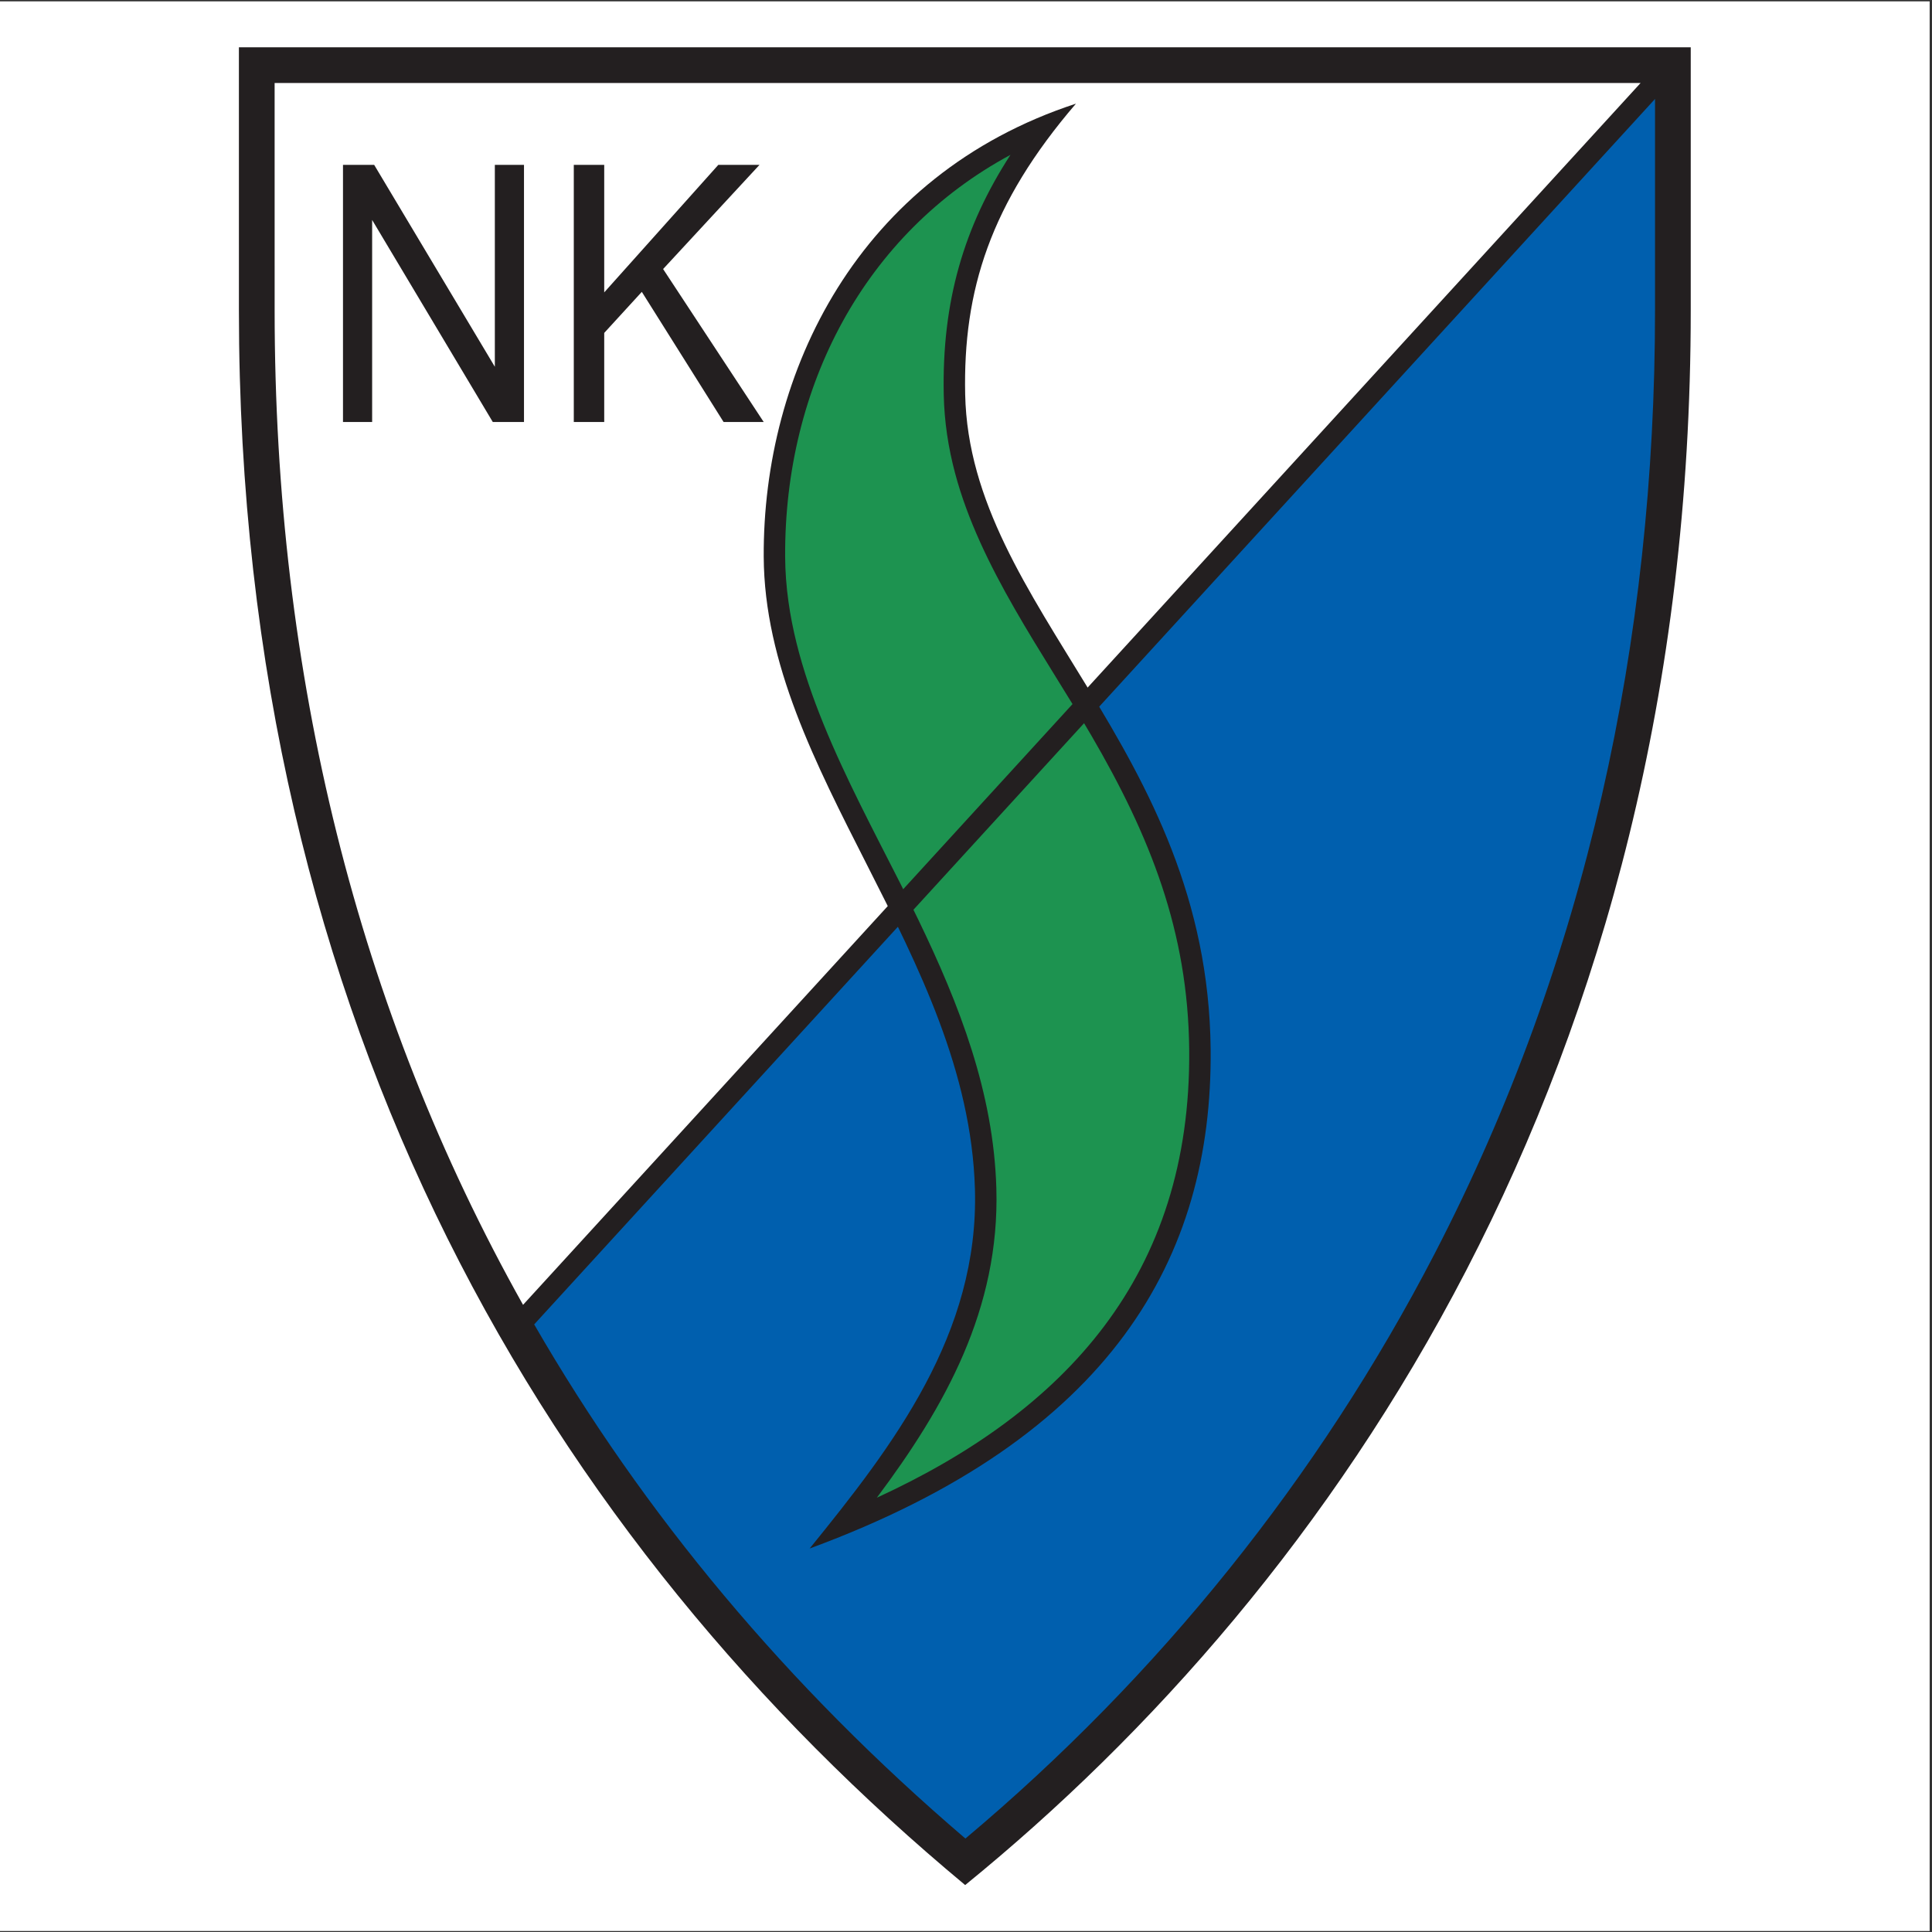
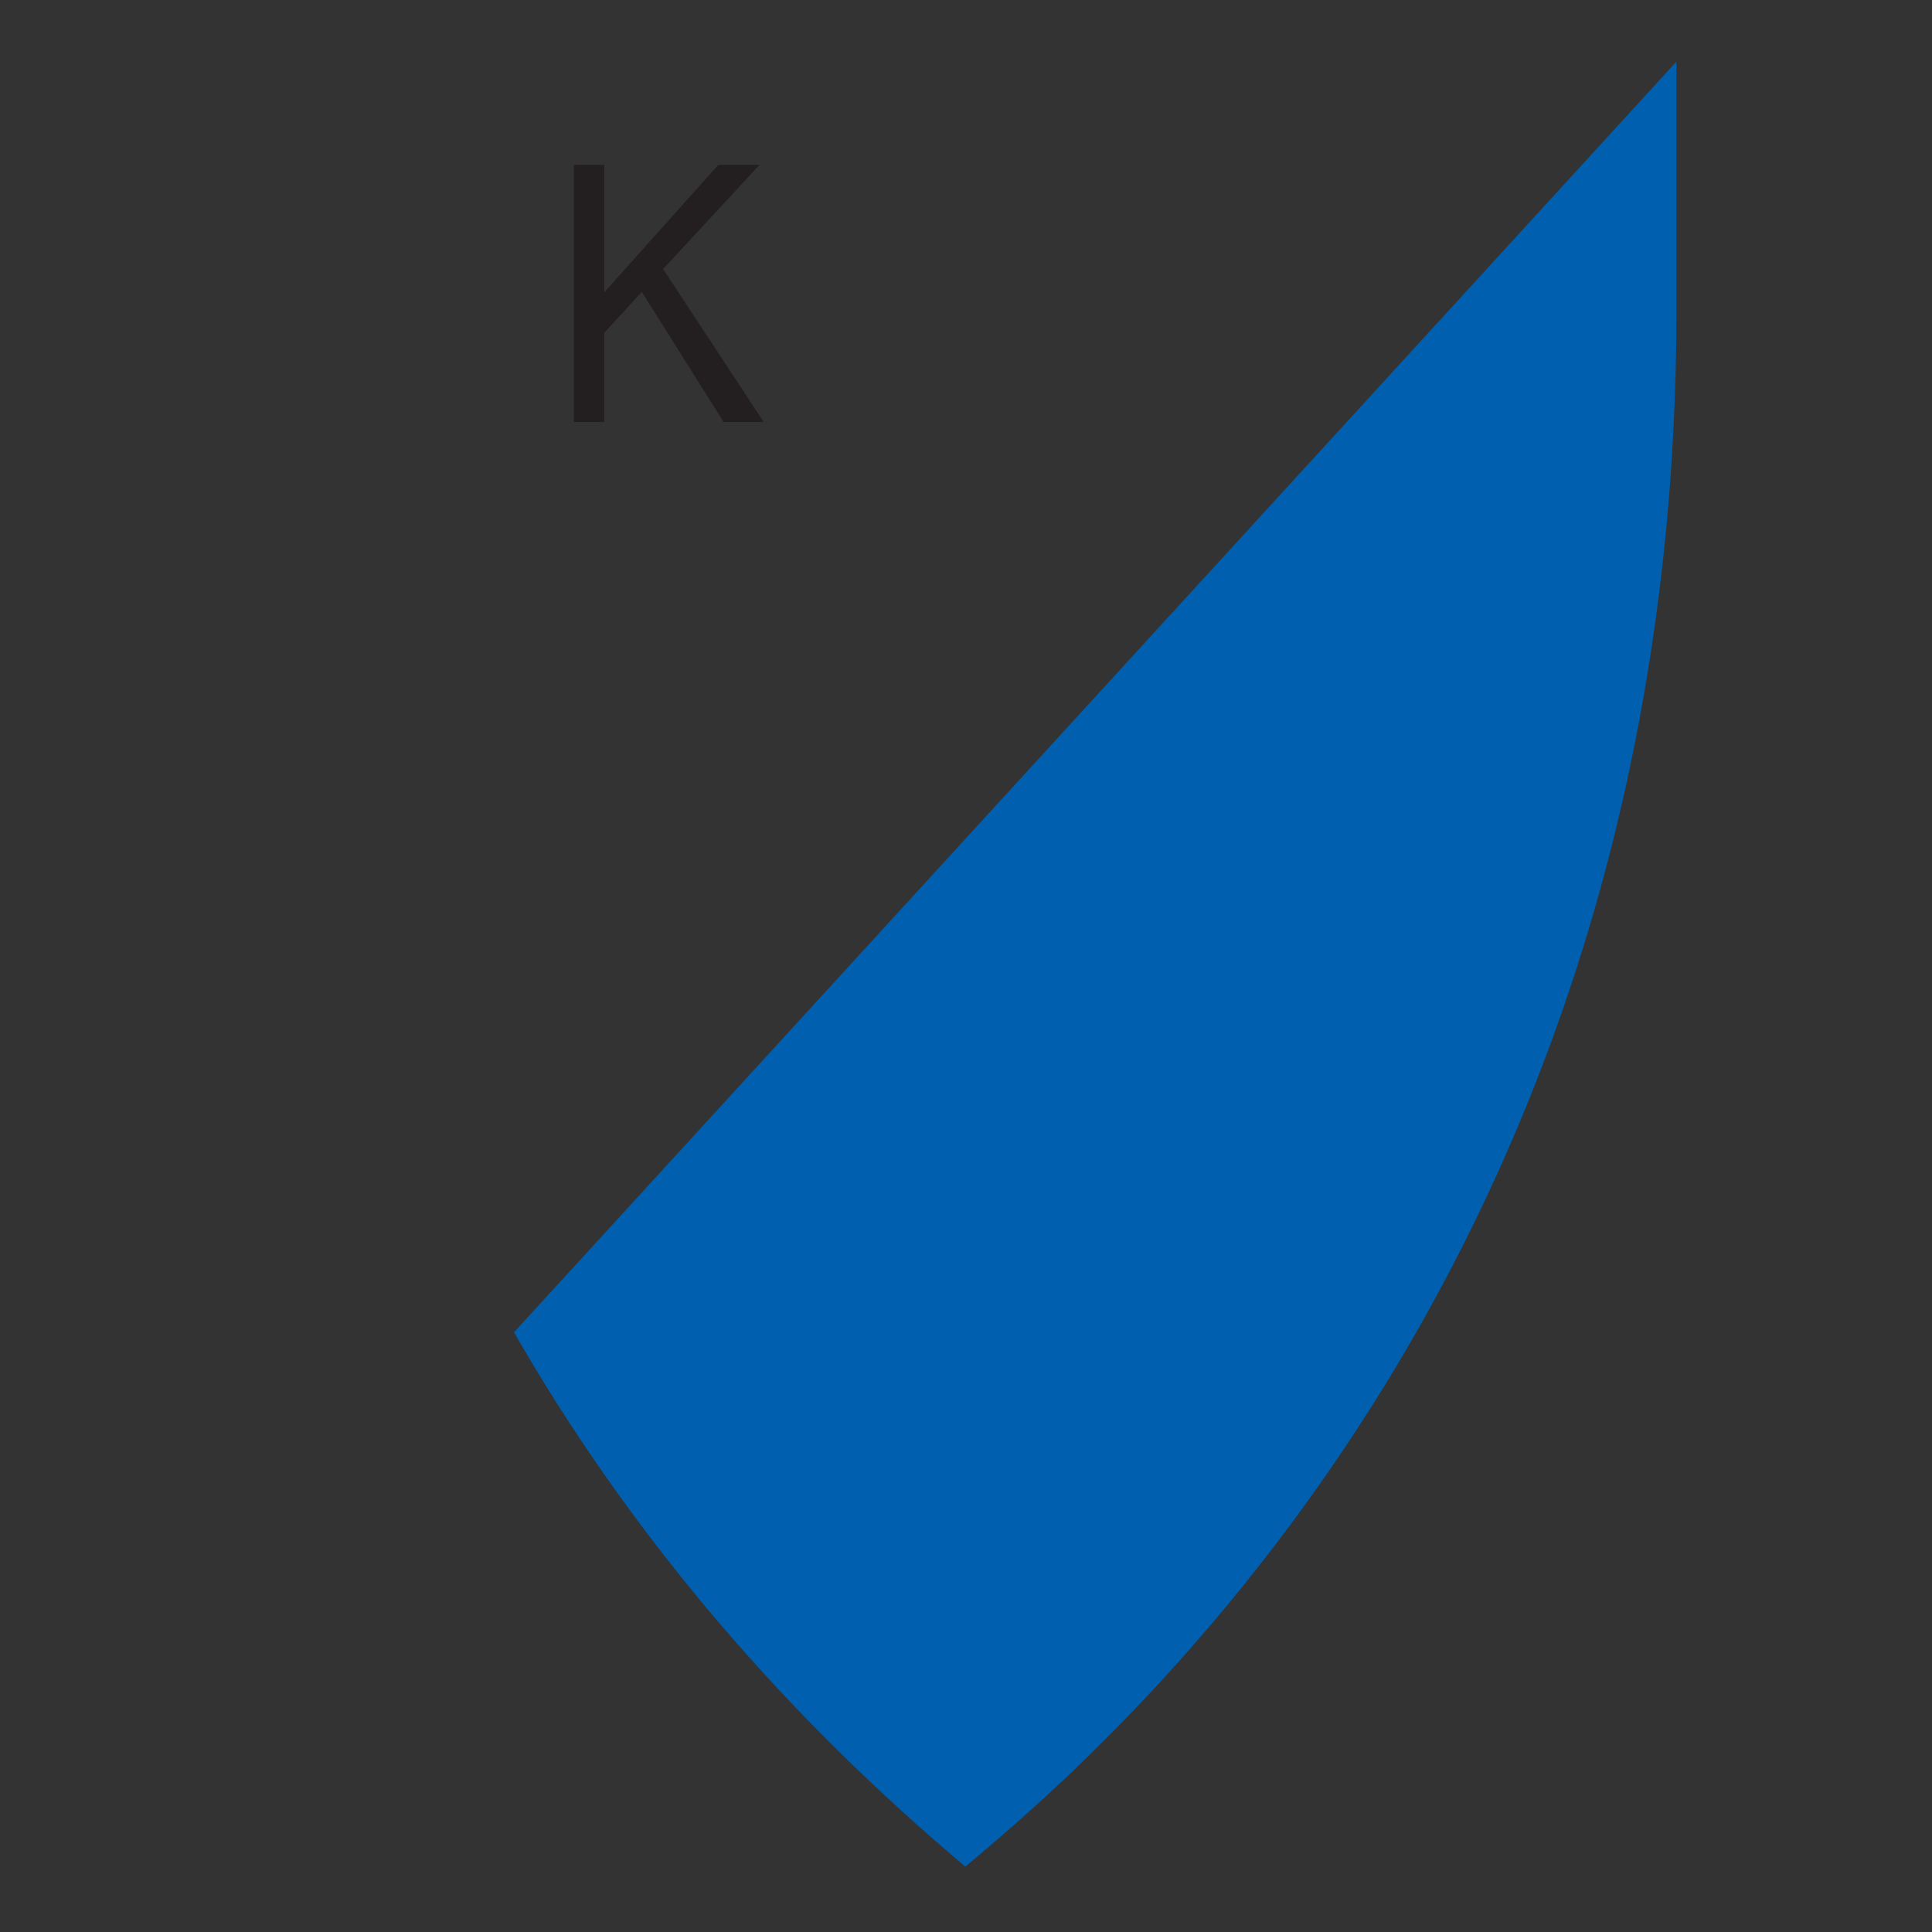
<svg xmlns="http://www.w3.org/2000/svg" width="596pt" height="596pt" viewBox="0 0 596 596" version="1.1">
  <rect x="0" y="0" width="596" height="596" fill="#333333" stroke="none" />
  <g id="surface1">
-     <path style=" stroke:none;fill-rule:evenodd;fill:rgb(100%,100%,100%);fill-opacity:1;" d="M 0 0.418 L 595.277 0.418 L 595.277 595.691 L 0 595.691 L 0 0.418 " />
    <path style=" stroke:none;fill-rule:evenodd;fill:rgb(0%,37.299%,68.199%);fill-opacity:1;" d="M 293.52 572.191 C 237.633 524.43 192.656 470.344 158.555 411 L 517.168 18.996 L 517.168 95.852 C 517.168 198.434 495.758 298.445 448.434 389.805 C 412.277 459.602 362.262 521.715 302.066 572.23 L 297.777 575.832 L 293.52 572.191 " />
-     <path style=" stroke:none;fill-rule:evenodd;fill:rgb(13.699%,12.199%,12.5%);fill-opacity:1;" d="M 331.918 31.977 C 264.559 54.008 235.32 114.98 235.598 171.734 C 235.914 237.742 298.633 294.469 300.754 366.742 C 302.066 411.441 275.574 445.902 249.766 477.699 C 342.941 443.379 374.062 387.973 373.469 323.773 C 372.605 230.547 299.137 187.809 297.746 121.688 C 297.07 89.695 305.418 62.824 331.918 31.977 " />
-     <path style=" stroke:none;fill-rule:evenodd;fill:rgb(11.4%,57.599%,31.4%);fill-opacity:1;" d="M 311.711 47.773 C 266.762 71.98 241.953 119.113 242.207 171.703 C 242.23 176.355 242.586 180.996 243.23 185.602 C 247.945 219.426 268.508 253.121 283.242 283.617 C 295.961 309.945 306.496 336.941 307.363 366.547 C 308.453 403.746 291.539 433.93 270.492 462.027 C 328.488 435.359 367.504 393.527 366.855 323.836 C 366.52 287.305 354.773 257.961 336.68 226.914 C 321.734 201.277 302.336 174.891 294.637 145.996 C 292.527 138.082 291.309 130.016 291.137 121.824 C 290.527 92.941 297.398 69.867 311.711 47.773 " />
-     <path style=" stroke:none;fill-rule:evenodd;fill:rgb(13.699%,12.199%,12.5%);fill-opacity:1;" d="M 73.699 14.59 L 521.574 14.59 L 521.574 95.852 C 521.574 330.172 411.578 488.922 297.746 581.52 C 170.465 475.668 73.707 317.016 73.703 95.852 Z M 510.555 30.527 L 164.789 408.566 C 198.504 466.992 242.852 520.191 297.816 567.168 C 357.344 517.211 406.797 455.812 442.562 386.762 C 489.418 296.312 510.555 197.445 510.555 95.852 Z M 161.355 402.527 L 506.098 25.609 L 84.719 25.609 L 84.723 95.852 C 84.723 208.098 110.301 311.535 161.355 402.527 " />
-     <path style=" stroke:none;fill-rule:nonzero;fill:rgb(13.699%,12.199%,12.5%);fill-opacity:1;" d="M 105.809 130.188 L 105.809 50.863 L 115.43 50.863 L 152.652 113.141 L 152.652 50.863 L 161.645 50.863 L 161.645 130.188 L 152.023 130.188 L 114.801 67.852 L 114.801 130.188 L 105.809 130.188 " />
    <path style=" stroke:none;fill-rule:nonzero;fill:rgb(13.699%,12.199%,12.5%);fill-opacity:1;" d="M 177.008 130.188 L 177.008 50.863 L 186.395 50.863 L 186.395 90.199 L 221.59 50.863 L 234.293 50.863 L 204.562 82.996 L 235.598 130.188 L 223.223 130.188 L 197.992 90.035 L 186.395 102.703 L 186.395 130.188 L 177.008 130.188 " />
  </g>
</svg>